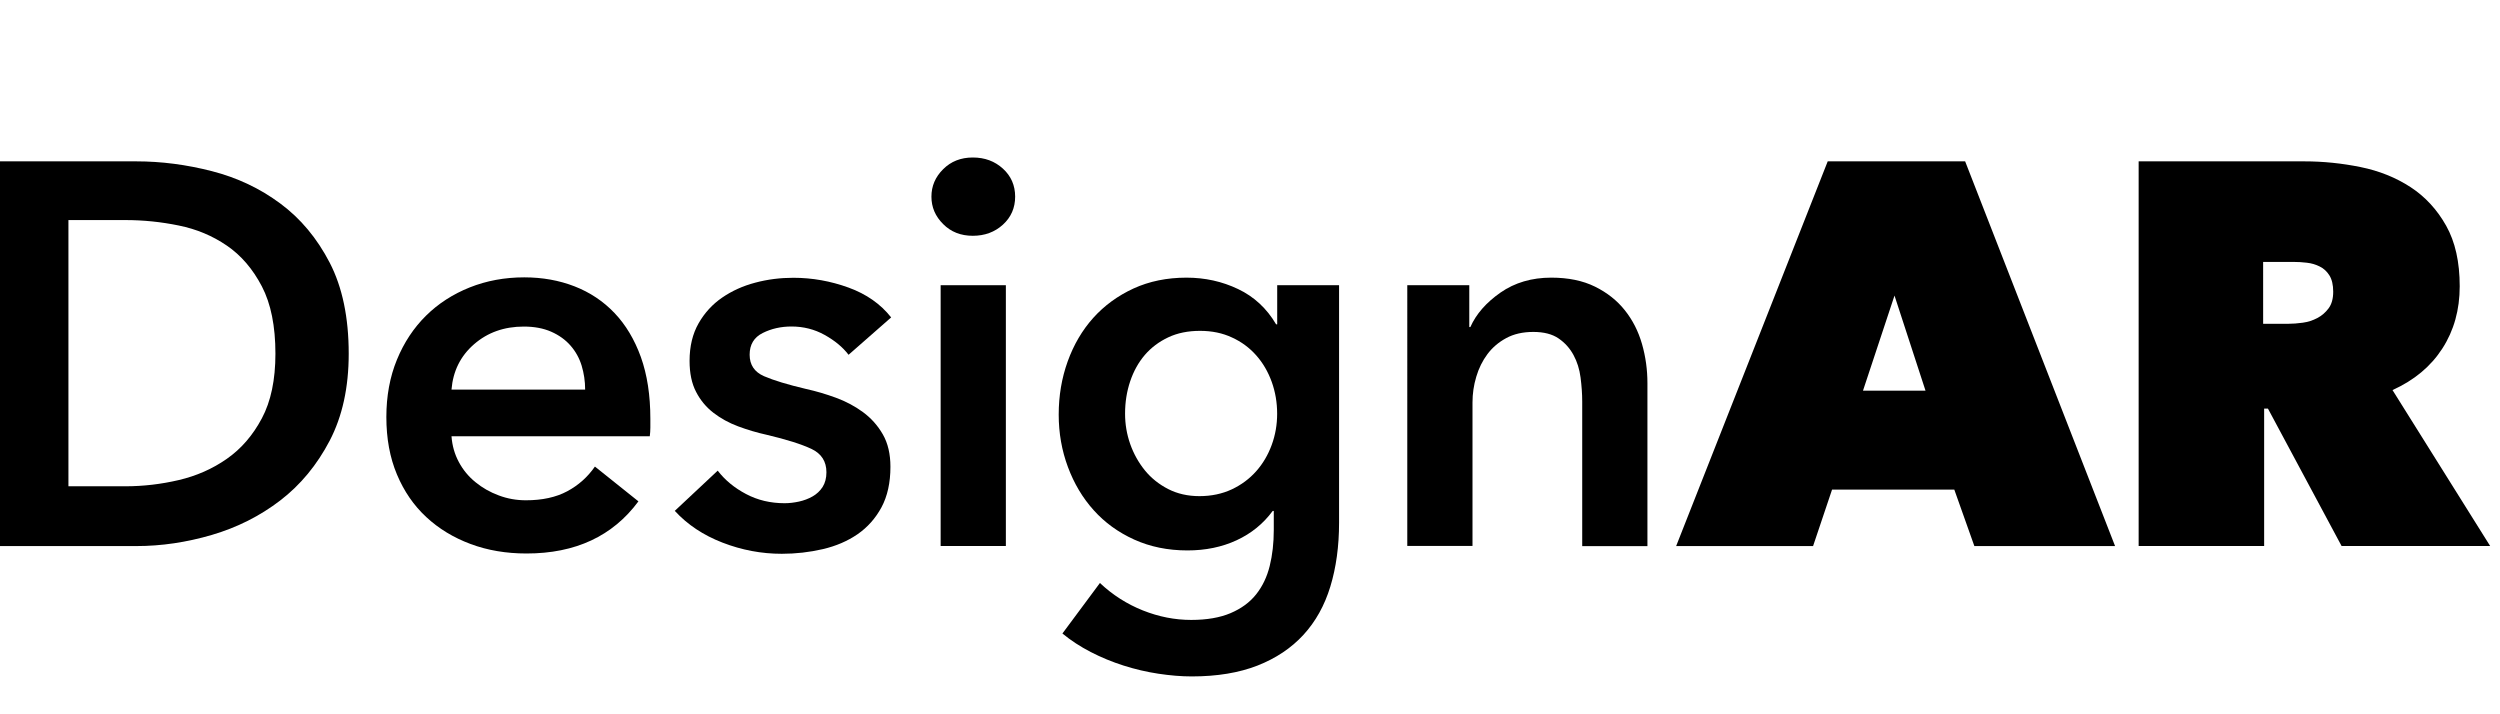
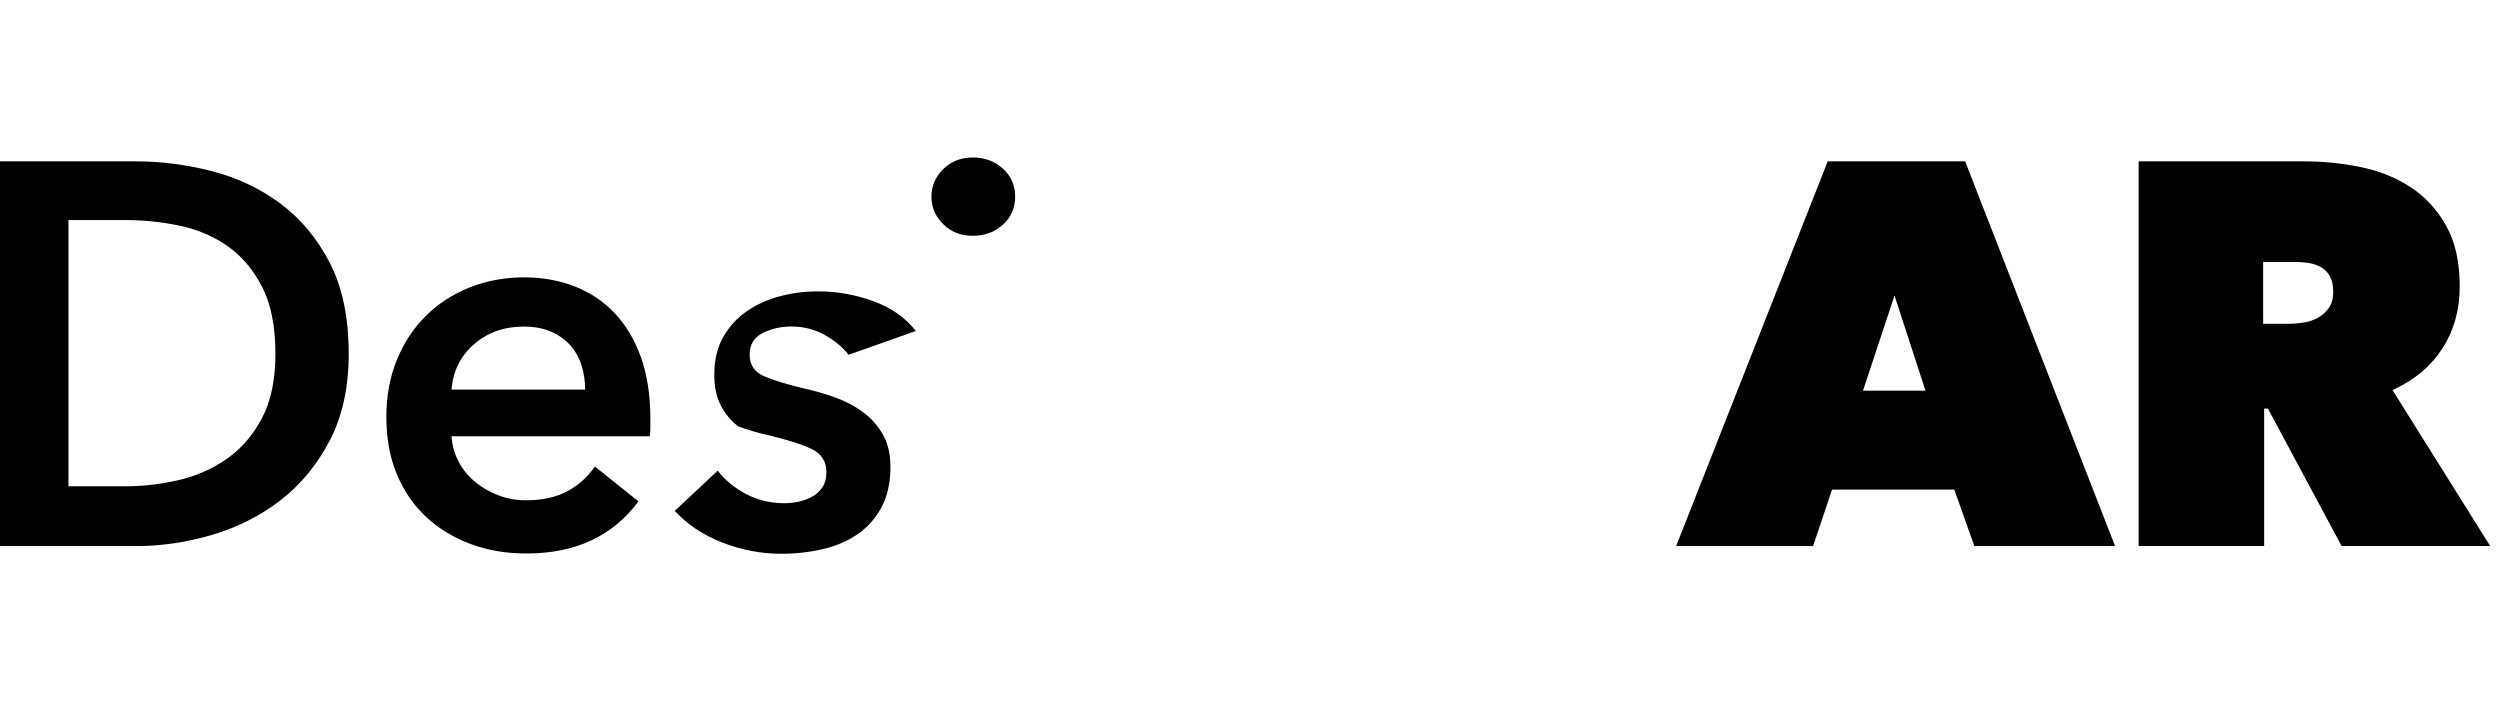
<svg xmlns="http://www.w3.org/2000/svg" id="logo" x="0px" y="0px" viewBox="0 0 350 100" style="enable-background:new 0 0 350 100;" xml:space="preserve">
  <path d="M0,22.59h19.09c3.5,0,7.02,0.46,10.57,1.37c3.55,0.91,6.74,2.42,9.58,4.53c2.84,2.1,5.15,4.87,6.92,8.29  c1.77,3.42,2.66,7.67,2.66,12.74c0,4.72-0.89,8.77-2.66,12.17c-1.78,3.4-4.08,6.19-6.92,8.37c-2.84,2.18-6.04,3.79-9.58,4.83  c-3.55,1.04-7.07,1.56-10.57,1.56H0V22.59z M17.57,68.08c2.48,0,4.97-0.29,7.45-0.87c2.48-0.58,4.73-1.57,6.73-2.97  c2-1.39,3.64-3.28,4.91-5.67c1.27-2.38,1.9-5.4,1.9-9.05c0-3.85-0.63-7-1.9-9.43c-1.27-2.43-2.9-4.34-4.91-5.71  c-2-1.37-4.25-2.31-6.73-2.81c-2.49-0.51-4.97-0.76-7.45-0.76H9.58v37.27H17.57z" />
  <path d="M91.05,58.64c0,0.41,0,0.81,0,1.22c0,0.41-0.03,0.81-0.08,1.22H63.21c0.1,1.32,0.44,2.52,1.03,3.61  c0.58,1.09,1.36,2.03,2.32,2.81c0.96,0.79,2.05,1.41,3.27,1.86c1.22,0.46,2.48,0.68,3.8,0.68c2.28,0,4.21-0.42,5.78-1.26  c1.57-0.84,2.86-1.99,3.88-3.46l6.09,4.87c-3.6,4.87-8.82,7.3-15.67,7.3c-2.84,0-5.45-0.44-7.83-1.33c-2.38-0.89-4.45-2.14-6.2-3.77  c-1.75-1.62-3.12-3.61-4.11-5.97c-0.99-2.36-1.48-5.03-1.48-8.03c0-2.94,0.49-5.62,1.48-8.03c0.99-2.41,2.35-4.46,4.07-6.16  c1.72-1.7,3.77-3.02,6.12-3.96c2.36-0.94,4.91-1.41,7.64-1.41c2.54,0,4.88,0.42,7.04,1.26c2.15,0.84,4.02,2.08,5.59,3.73  c1.57,1.65,2.8,3.7,3.69,6.16C90.61,52.47,91.05,55.35,91.05,58.64z M81.92,54.54c0-1.17-0.17-2.28-0.49-3.35  c-0.33-1.07-0.85-2-1.56-2.81c-0.71-0.81-1.61-1.46-2.7-1.94c-1.09-0.48-2.37-0.72-3.84-0.72c-2.74,0-5.06,0.82-6.96,2.47  c-1.9,1.65-2.95,3.77-3.16,6.35H81.92z" />
-   <path d="M118.8,49.67c-0.81-1.06-1.93-1.99-3.35-2.78c-1.42-0.79-2.97-1.18-4.64-1.18c-1.47,0-2.81,0.3-4.03,0.91  c-1.22,0.61-1.83,1.62-1.83,3.04c0,1.42,0.67,2.42,2.02,3.01c1.34,0.58,3.31,1.18,5.9,1.79c1.37,0.3,2.75,0.71,4.15,1.22  c1.39,0.51,2.66,1.18,3.8,2.02c1.14,0.84,2.07,1.88,2.78,3.12c0.71,1.24,1.06,2.75,1.06,4.53c0,2.23-0.42,4.12-1.25,5.67  c-0.84,1.55-1.95,2.8-3.35,3.77c-1.4,0.96-3.02,1.66-4.87,2.09c-1.85,0.43-3.77,0.65-5.74,0.65c-2.84,0-5.6-0.52-8.29-1.56  c-2.69-1.04-4.92-2.52-6.69-4.45l6.01-5.63c1.01,1.32,2.33,2.41,3.96,3.27c1.62,0.86,3.42,1.29,5.4,1.29c0.66,0,1.33-0.08,2.02-0.23  c0.68-0.15,1.32-0.39,1.9-0.72c0.58-0.33,1.05-0.77,1.41-1.33c0.35-0.56,0.53-1.24,0.53-2.05c0-1.52-0.7-2.61-2.09-3.27  c-1.4-0.66-3.49-1.32-6.28-1.98c-1.37-0.3-2.7-0.7-3.99-1.18c-1.29-0.48-2.45-1.12-3.46-1.9c-1.02-0.79-1.83-1.76-2.43-2.93  c-0.61-1.17-0.91-2.61-0.91-4.34c0-2.03,0.42-3.78,1.26-5.25c0.84-1.47,1.94-2.67,3.31-3.61c1.37-0.94,2.92-1.64,4.64-2.09  c1.72-0.46,3.5-0.68,5.32-0.68c2.64,0,5.21,0.46,7.72,1.37c2.51,0.91,4.5,2.31,5.97,4.18L118.8,49.67z" />
-   <rect x="131.69" y="39.93" width="9.13" height="36.51" />
+   <path d="M118.8,49.67c-0.81-1.06-1.93-1.99-3.35-2.78c-1.42-0.79-2.97-1.18-4.64-1.18c-1.47,0-2.81,0.3-4.03,0.91  c-1.22,0.61-1.83,1.62-1.83,3.04c0,1.42,0.67,2.42,2.02,3.01c1.34,0.58,3.31,1.18,5.9,1.79c1.37,0.3,2.75,0.71,4.15,1.22  c1.39,0.51,2.66,1.18,3.8,2.02c1.14,0.84,2.07,1.88,2.78,3.12c0.71,1.24,1.06,2.75,1.06,4.53c0,2.23-0.42,4.12-1.25,5.67  c-0.84,1.55-1.95,2.8-3.35,3.77c-1.4,0.96-3.02,1.66-4.87,2.09c-1.85,0.43-3.77,0.65-5.74,0.65c-2.84,0-5.6-0.52-8.29-1.56  c-2.69-1.04-4.92-2.52-6.69-4.45l6.01-5.63c1.01,1.32,2.33,2.41,3.96,3.27c1.62,0.86,3.42,1.29,5.4,1.29c0.66,0,1.33-0.08,2.02-0.23  c0.68-0.15,1.32-0.39,1.9-0.72c0.58-0.33,1.05-0.77,1.41-1.33c0.35-0.56,0.53-1.24,0.53-2.05c0-1.52-0.7-2.61-2.09-3.27  c-1.4-0.66-3.49-1.32-6.28-1.98c-1.37-0.3-2.7-0.7-3.99-1.18c-1.02-0.79-1.83-1.76-2.43-2.93  c-0.61-1.17-0.91-2.61-0.91-4.34c0-2.03,0.42-3.78,1.26-5.25c0.84-1.47,1.94-2.67,3.31-3.61c1.37-0.94,2.92-1.64,4.64-2.09  c1.72-0.46,3.5-0.68,5.32-0.68c2.64,0,5.21,0.46,7.72,1.37c2.51,0.91,4.5,2.31,5.97,4.18L118.8,49.67z" />
  <path d="M130.4,27.53c0-1.47,0.54-2.75,1.64-3.84c1.09-1.09,2.47-1.64,4.15-1.64s3.08,0.52,4.22,1.56c1.14,1.04,1.71,2.35,1.71,3.92  c0,1.57-0.57,2.88-1.71,3.92c-1.14,1.04-2.55,1.56-4.22,1.56s-3.06-0.54-4.15-1.64C130.94,30.28,130.4,29,130.4,27.53z" />
-   <path d="M187.47,39.93v33.24c0,3.3-0.41,6.28-1.22,8.94c-0.81,2.66-2.07,4.92-3.77,6.77c-1.7,1.85-3.84,3.28-6.43,4.3  c-2.59,1.01-5.66,1.52-9.2,1.52c-1.47,0-3.03-0.13-4.68-0.38c-1.65-0.25-3.27-0.63-4.87-1.14c-1.6-0.51-3.13-1.14-4.6-1.9  c-1.47-0.76-2.79-1.62-3.96-2.59l5.25-7.07c1.77,1.67,3.78,2.95,6.01,3.84c2.23,0.89,4.49,1.33,6.77,1.33  c2.18,0,4.02-0.32,5.51-0.95c1.5-0.64,2.69-1.51,3.58-2.63c0.89-1.12,1.52-2.44,1.9-3.97c0.38-1.53,0.57-3.21,0.57-5.04v-2.67h-0.15  c-1.32,1.79-3,3.16-5.06,4.11c-2.05,0.95-4.35,1.42-6.88,1.42c-2.74,0-5.22-0.51-7.45-1.52c-2.23-1.01-4.12-2.38-5.67-4.11  c-1.55-1.72-2.75-3.74-3.61-6.05c-0.86-2.31-1.29-4.75-1.29-7.34c0-2.64,0.42-5.12,1.26-7.45c0.84-2.33,2.03-4.36,3.58-6.09  c1.55-1.72,3.42-3.09,5.63-4.11c2.21-1.01,4.68-1.52,7.42-1.52c2.59,0,4.99,0.53,7.23,1.6c2.23,1.06,4.01,2.71,5.32,4.94h0.15v-5.48  H187.47z M168,46.32c-1.67,0-3.16,0.3-4.45,0.91c-1.29,0.61-2.38,1.43-3.27,2.46c-0.89,1.04-1.57,2.26-2.05,3.68  c-0.48,1.42-0.72,2.93-0.72,4.55c0,1.47,0.24,2.88,0.72,4.25c0.48,1.36,1.17,2.59,2.05,3.68c0.89,1.09,1.98,1.96,3.27,2.62  c1.29,0.66,2.75,0.99,4.37,0.99c1.67,0,3.18-0.32,4.53-0.95c1.34-0.63,2.48-1.48,3.42-2.54c0.94-1.06,1.66-2.29,2.17-3.68  c0.51-1.39,0.76-2.84,0.76-4.36c0-1.57-0.25-3.06-0.76-4.47c-0.51-1.41-1.23-2.65-2.17-3.71c-0.94-1.06-2.07-1.9-3.39-2.5  C171.17,46.63,169.67,46.32,168,46.32z" />
-   <path d="M197.03,39.93h8.67v5.86h0.15c0.81-1.83,2.22-3.43,4.22-4.83c2-1.39,4.37-2.09,7.11-2.09c2.38,0,4.42,0.42,6.12,1.26  c1.7,0.84,3.09,1.94,4.18,3.31c1.09,1.37,1.89,2.94,2.4,4.72c0.51,1.78,0.76,3.6,0.76,5.48v22.82h-9.13V56.21  c0-1.07-0.08-2.18-0.23-3.35c-0.15-1.17-0.48-2.22-0.99-3.16c-0.51-0.94-1.2-1.71-2.09-2.32c-0.89-0.61-2.07-0.91-3.54-0.91  c-1.47,0-2.74,0.29-3.8,0.87c-1.07,0.58-1.94,1.33-2.62,2.24c-0.68,0.91-1.21,1.97-1.56,3.16c-0.36,1.19-0.53,2.4-0.53,3.61v20.08  h-9.13V39.93z" />
  <path d="M255.88,22.59h19.24l20.99,53.86h-19.7l-2.81-7.91h-17.11l-2.66,7.91h-19.17L255.88,22.59z M265.23,41.38l-4.41,13.31h8.75  L265.23,41.38z" />
  <path d="M299.41,22.59h23.2c2.64,0,5.26,0.27,7.87,0.8c2.61,0.53,4.94,1.47,7,2.81c2.05,1.34,3.71,3.14,4.98,5.4  c1.27,2.26,1.9,5.08,1.9,8.48c0,3.3-0.81,6.2-2.43,8.71c-1.62,2.51-3.94,4.45-6.98,5.82l13.67,21.83h-20.8L317.51,57.2h-0.53v19.24  h-17.57V22.59z M316.83,45.33h3.55c0.6,0,1.27-0.05,2-0.15c0.73-0.1,1.41-0.32,2.04-0.65c0.63-0.33,1.16-0.79,1.59-1.37  c0.43-0.58,0.64-1.36,0.64-2.32c0-0.96-0.18-1.72-0.53-2.28c-0.35-0.56-0.8-0.98-1.36-1.25c-0.55-0.28-1.16-0.46-1.81-0.53  c-0.65-0.08-1.26-0.11-1.81-0.11h-4.3V45.33z" />
</svg>